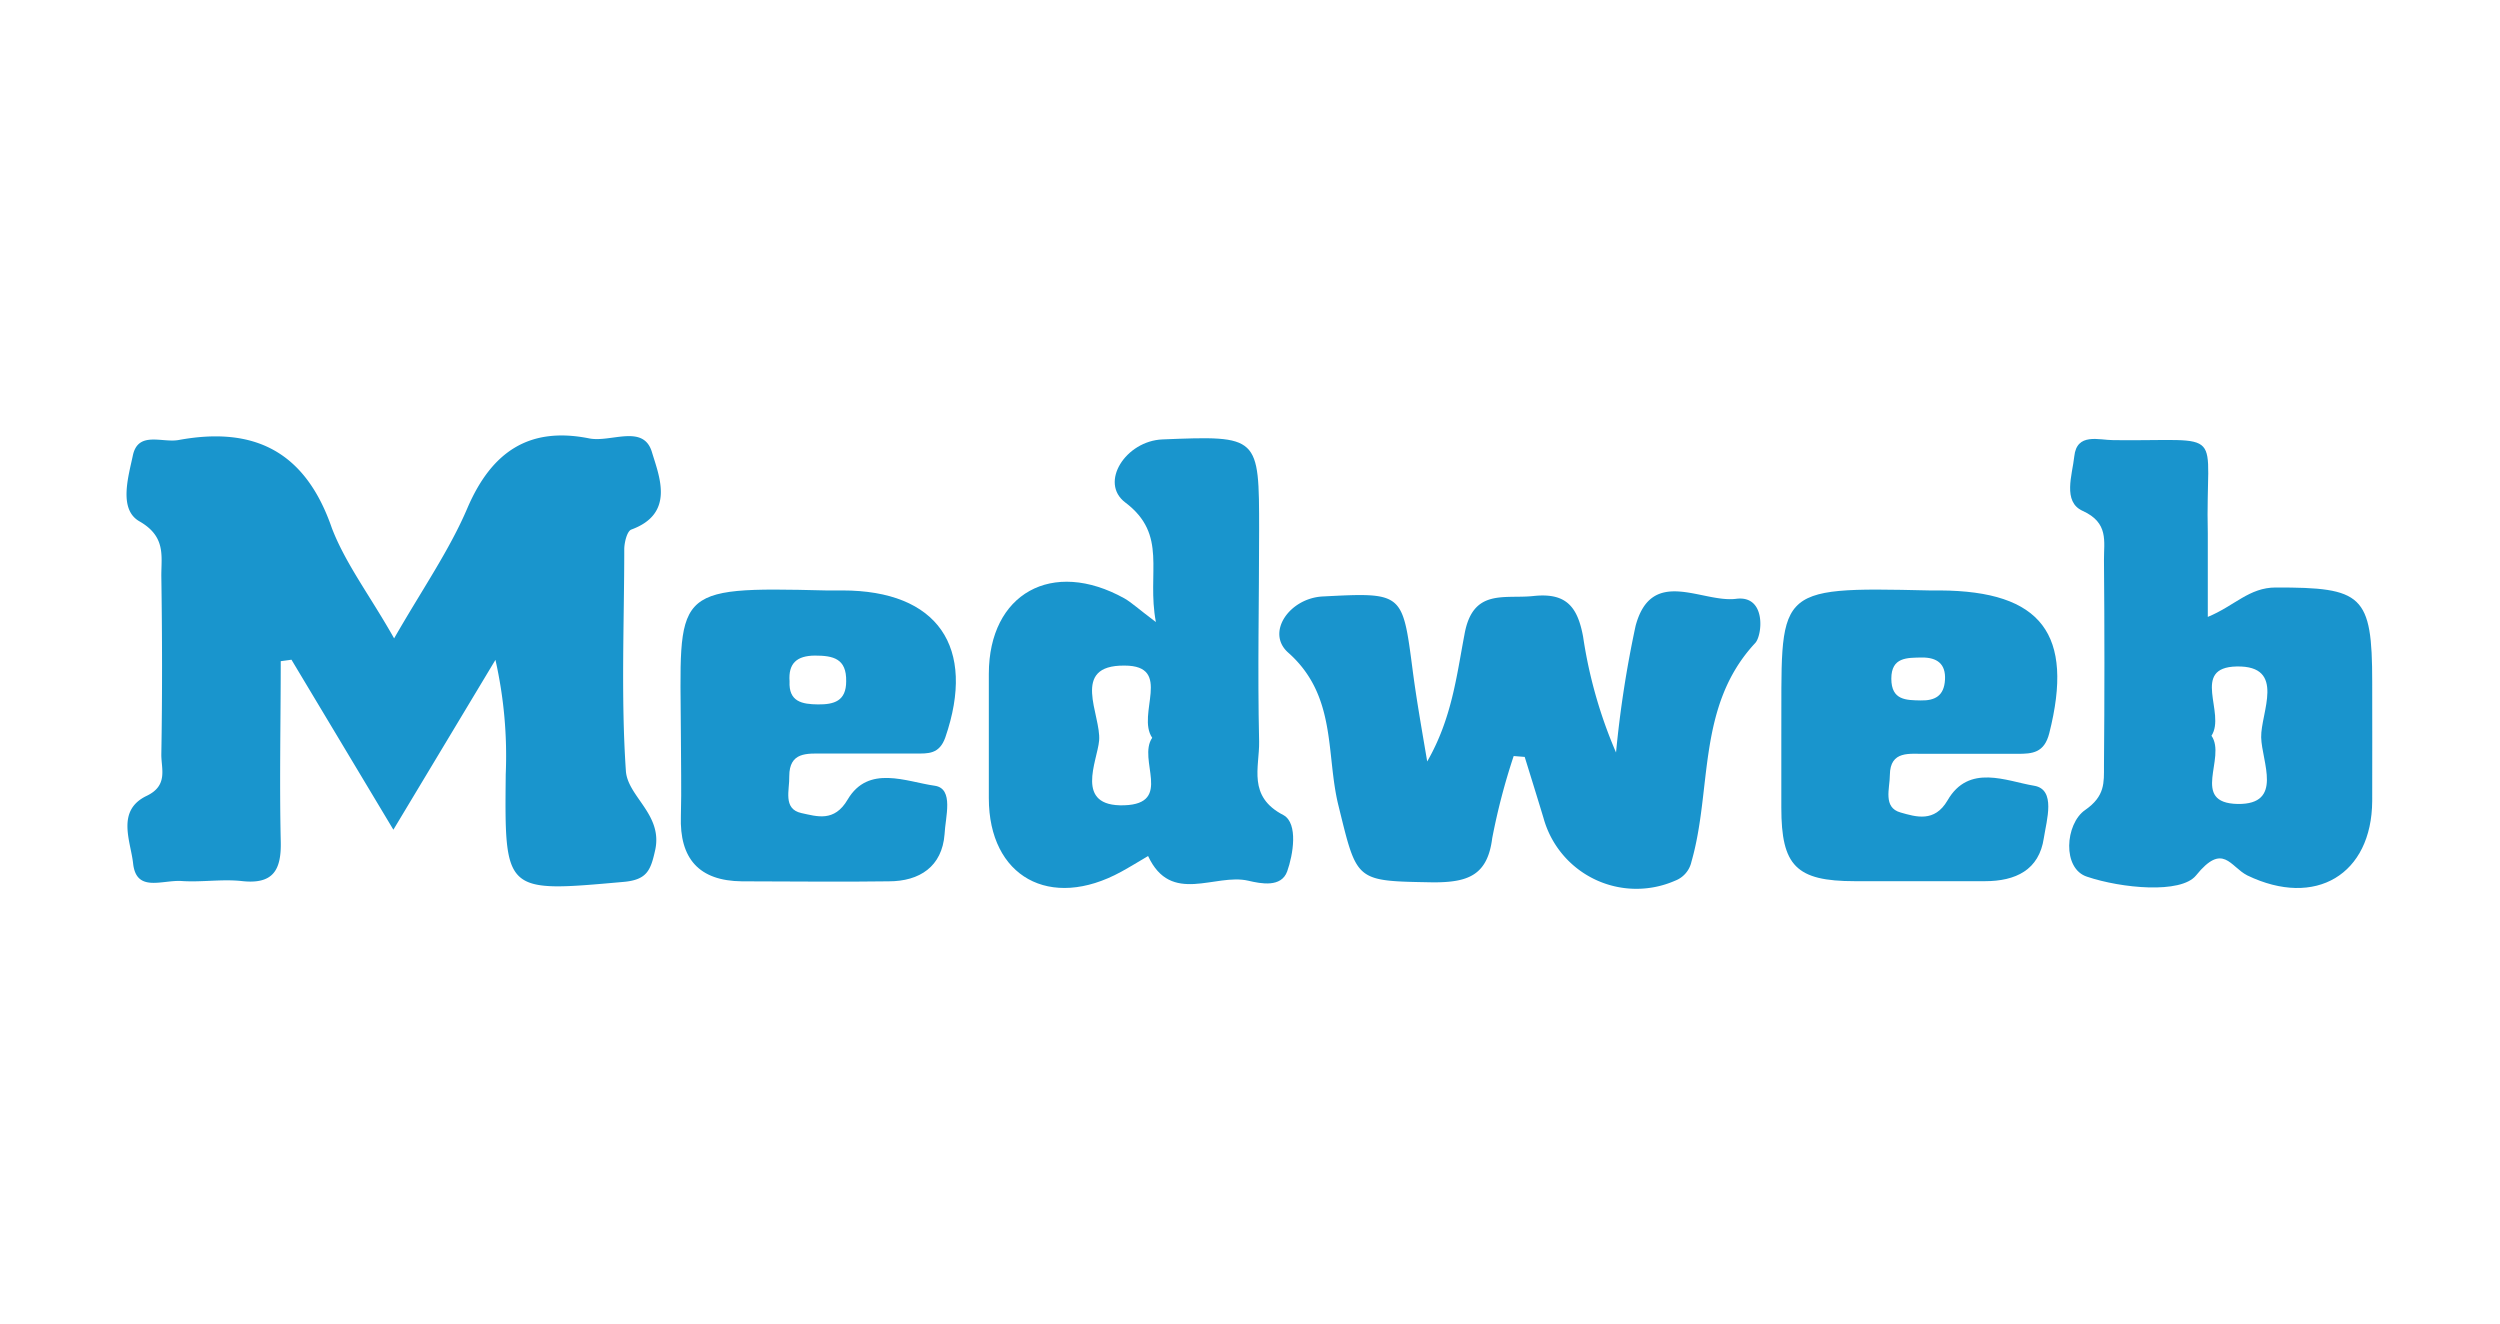
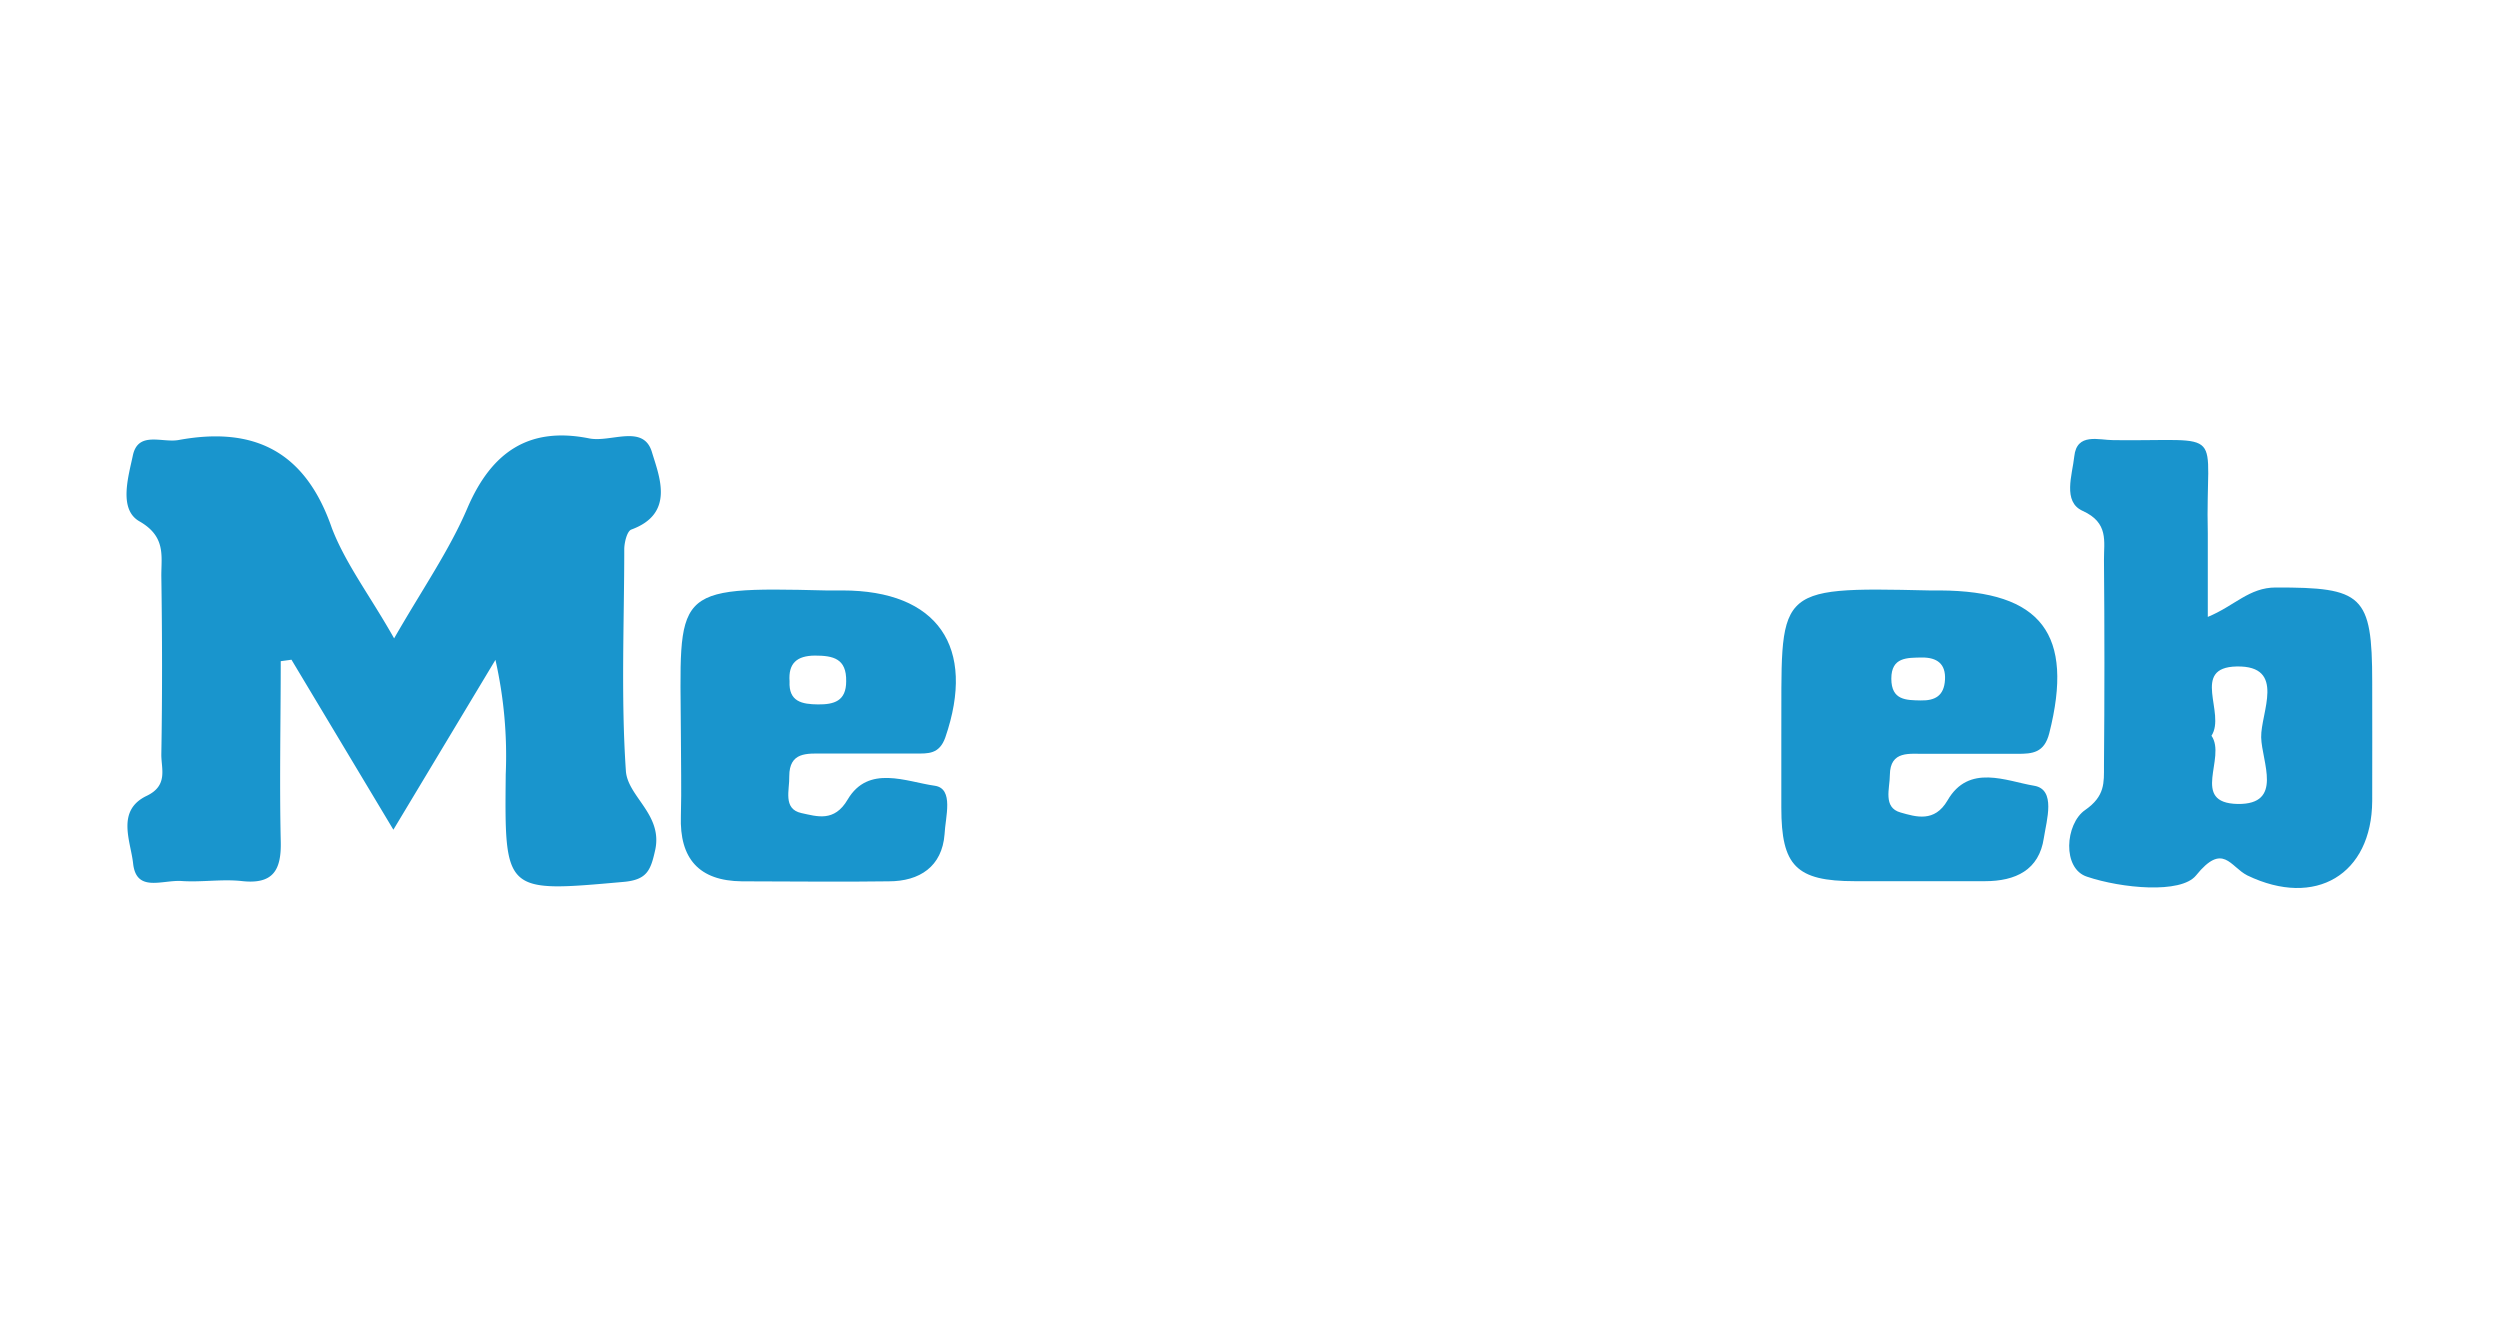
<svg xmlns="http://www.w3.org/2000/svg" id="Layer_1" data-name="Layer 1" viewBox="0 0 170 90">
  <defs>
    <style>.cls-1{fill:#1995cd;}.cls-2{fill:#1994cd;}</style>
  </defs>
  <path class="cls-1" d="M26.8,43.41c1.92-3.35,3.77-6,5-8.9C33.45,30.7,36,29,40.06,29.81c1.47.3,3.69-1,4.27.93.5,1.66,1.58,4.18-1.4,5.27-.29.11-.47.86-.48,1.31,0,5-.23,10.09.11,15.1.12,1.75,2.5,2.95,2,5.35-.31,1.42-.56,2.06-2.17,2.2-8.09.72-8.08.78-8-7.32a29.66,29.66,0,0,0-.7-7.78L26.75,56.42,19.82,44.86l-.73.1c0,4.07-.09,8.14,0,12.2.06,2-.5,3-2.67,2.75-1.34-.14-2.72.09-4.06,0s-3.1.81-3.31-1.21c-.17-1.52-1.16-3.58.92-4.58,1.47-.7,1-1.82,1-2.8.07-4.05.06-8.11,0-12.17,0-1.37.31-2.67-1.49-3.7-1.42-.81-.76-3-.45-4.46.35-1.71,2-.86,3.12-1.07,5.17-.95,8.63.8,10.42,6C23.51,38.36,25.21,40.58,26.8,43.41Z" />
-   <path class="cls-2" d="M102.93,51.41A44.06,44.06,0,0,0,101.47,57c-.32,2.55-1.68,3-4,3-5.34-.1-5.17,0-6.46-5.24-.86-3.49-.09-7.44-3.41-10.38-1.54-1.36.08-3.7,2.34-3.82,5.45-.28,5.43-.28,6.11,4.93.25,1.94.59,3.87,1,6.29,1.68-2.92,2-5.84,2.53-8.61.55-3.18,2.69-2.43,4.69-2.64,2.21-.24,3,.7,3.38,2.76a31.55,31.55,0,0,0,2.24,7.88,74.5,74.5,0,0,1,1.33-8.61c1.09-4.07,4.52-1.55,6.83-1.84,2.06-.27,1.8,2.46,1.31,3-4,4.29-2.92,9.92-4.34,14.87a1.79,1.79,0,0,1-1.12,1.3,6.55,6.55,0,0,1-8.94-4.26c-.42-1.39-.85-2.77-1.28-4.16Z" />
-   <path class="cls-1" d="M87.28,55.43c-2.47-1.27-1.63-3.26-1.66-5-.11-4.79,0-9.58,0-14.37,0-6.44,0-6.44-6.57-6.18-2.5.1-4.32,2.94-2.53,4.29,2.92,2.2,1.44,4.75,2.08,8.13-1.21-.91-1.64-1.32-2.14-1.61-4.91-2.73-9.21-.33-9.22,5.12,0,2.82,0,5.65,0,8.47,0,5.34,4.16,7.65,9,5,.62-.34,1.22-.71,1.83-1.07,1.56,3.36,4.55,1.15,6.82,1.68.85.2,2.24.48,2.64-.64S88.29,56,87.28,55.43Zm-10.83-.67c-3.43.11-1.83-3-1.71-4.4.15-1.74-2-5.14,1.73-5.1,3.31,0,.79,3.33,1.88,4.91C77.33,51.64,79.78,54.65,76.45,54.76Z" />
  <path class="cls-2" d="M161.31,46.37c0-5.93-.66-6.43-6.56-6.42-1.81,0-2.8,1.25-4.62,2,0-2.24,0-4,0-5.67-.18-7.36,1.47-6.26-6.41-6.35-1,0-2.5-.53-2.67,1.11-.13,1.24-.81,3.08.57,3.7,1.79.81,1.44,2.08,1.45,3.34q.06,7,0,14c0,1.14.08,2.06-1.28,3s-1.58,4,.14,4.54c2.31.78,6.37,1.18,7.4-.09,1.84-2.28,2.32-.59,3.49,0,4.63,2.23,8.46-.06,8.49-5.06C161.32,51.78,161.31,49.08,161.31,46.37Zm-9.14,8.3c-3.27-.06-.75-3.15-1.79-4.64,1-1.52-1.45-4.65,1.72-4.71,3.38-.06,1.62,3.16,1.66,4.82S155.29,54.71,152.17,54.67Z" />
  <path class="cls-1" d="M130.93,51.26c2.09,0,4.18,0,6.27,0,1,0,1.81-.06,2.15-1.4,1.7-6.72-.51-9.67-7.43-9.71h-.74c-10.79-.25-10-.13-10.05,10,0,1.58,0,3.18,0,4.77,0,3.95,1,5,5,5,2.95,0,5.9,0,8.85,0,2.08,0,3.68-.76,4-2.93.19-1.23.84-3.31-.66-3.56-1.88-.31-4.44-1.52-5.89,1-.88,1.51-2.14,1.12-3.19.82-1.22-.34-.73-1.64-.73-2.55C128.53,51,129.88,51.28,130.93,51.26Zm-.22-6.55c1,0,1.61.42,1.55,1.51s-.67,1.43-1.65,1.41-2,0-2-1.48S129.69,44.73,130.71,44.71Z" />
  <path class="cls-1" d="M63.56,53.43c-1.93-.27-4.51-1.45-5.92.94-.91,1.56-2.1,1.14-3.14.92-1.29-.28-.8-1.59-.83-2.5,0-1.67,1.2-1.55,2.32-1.55,2.09,0,4.19,0,6.29,0,.82,0,1.59.06,2-1.09,2.12-6.15-.51-10-7-10H56.15c-10.6-.26-9.9-.06-9.85,9.82,0,1.84.05,3.69,0,5.52-.1,2.9,1.24,4.41,4.14,4.44,3.32,0,6.65.05,10,0,2.09,0,3.62-1,3.79-3.2C64.28,55.57,64.89,53.62,63.56,53.43Zm-8.15-8.85c1.25,0,2.16.2,2.13,1.75,0,1.35-.83,1.58-1.92,1.57s-2-.19-1.93-1.57C53.6,45.11,54.18,44.59,55.41,44.58Z" />
</svg>